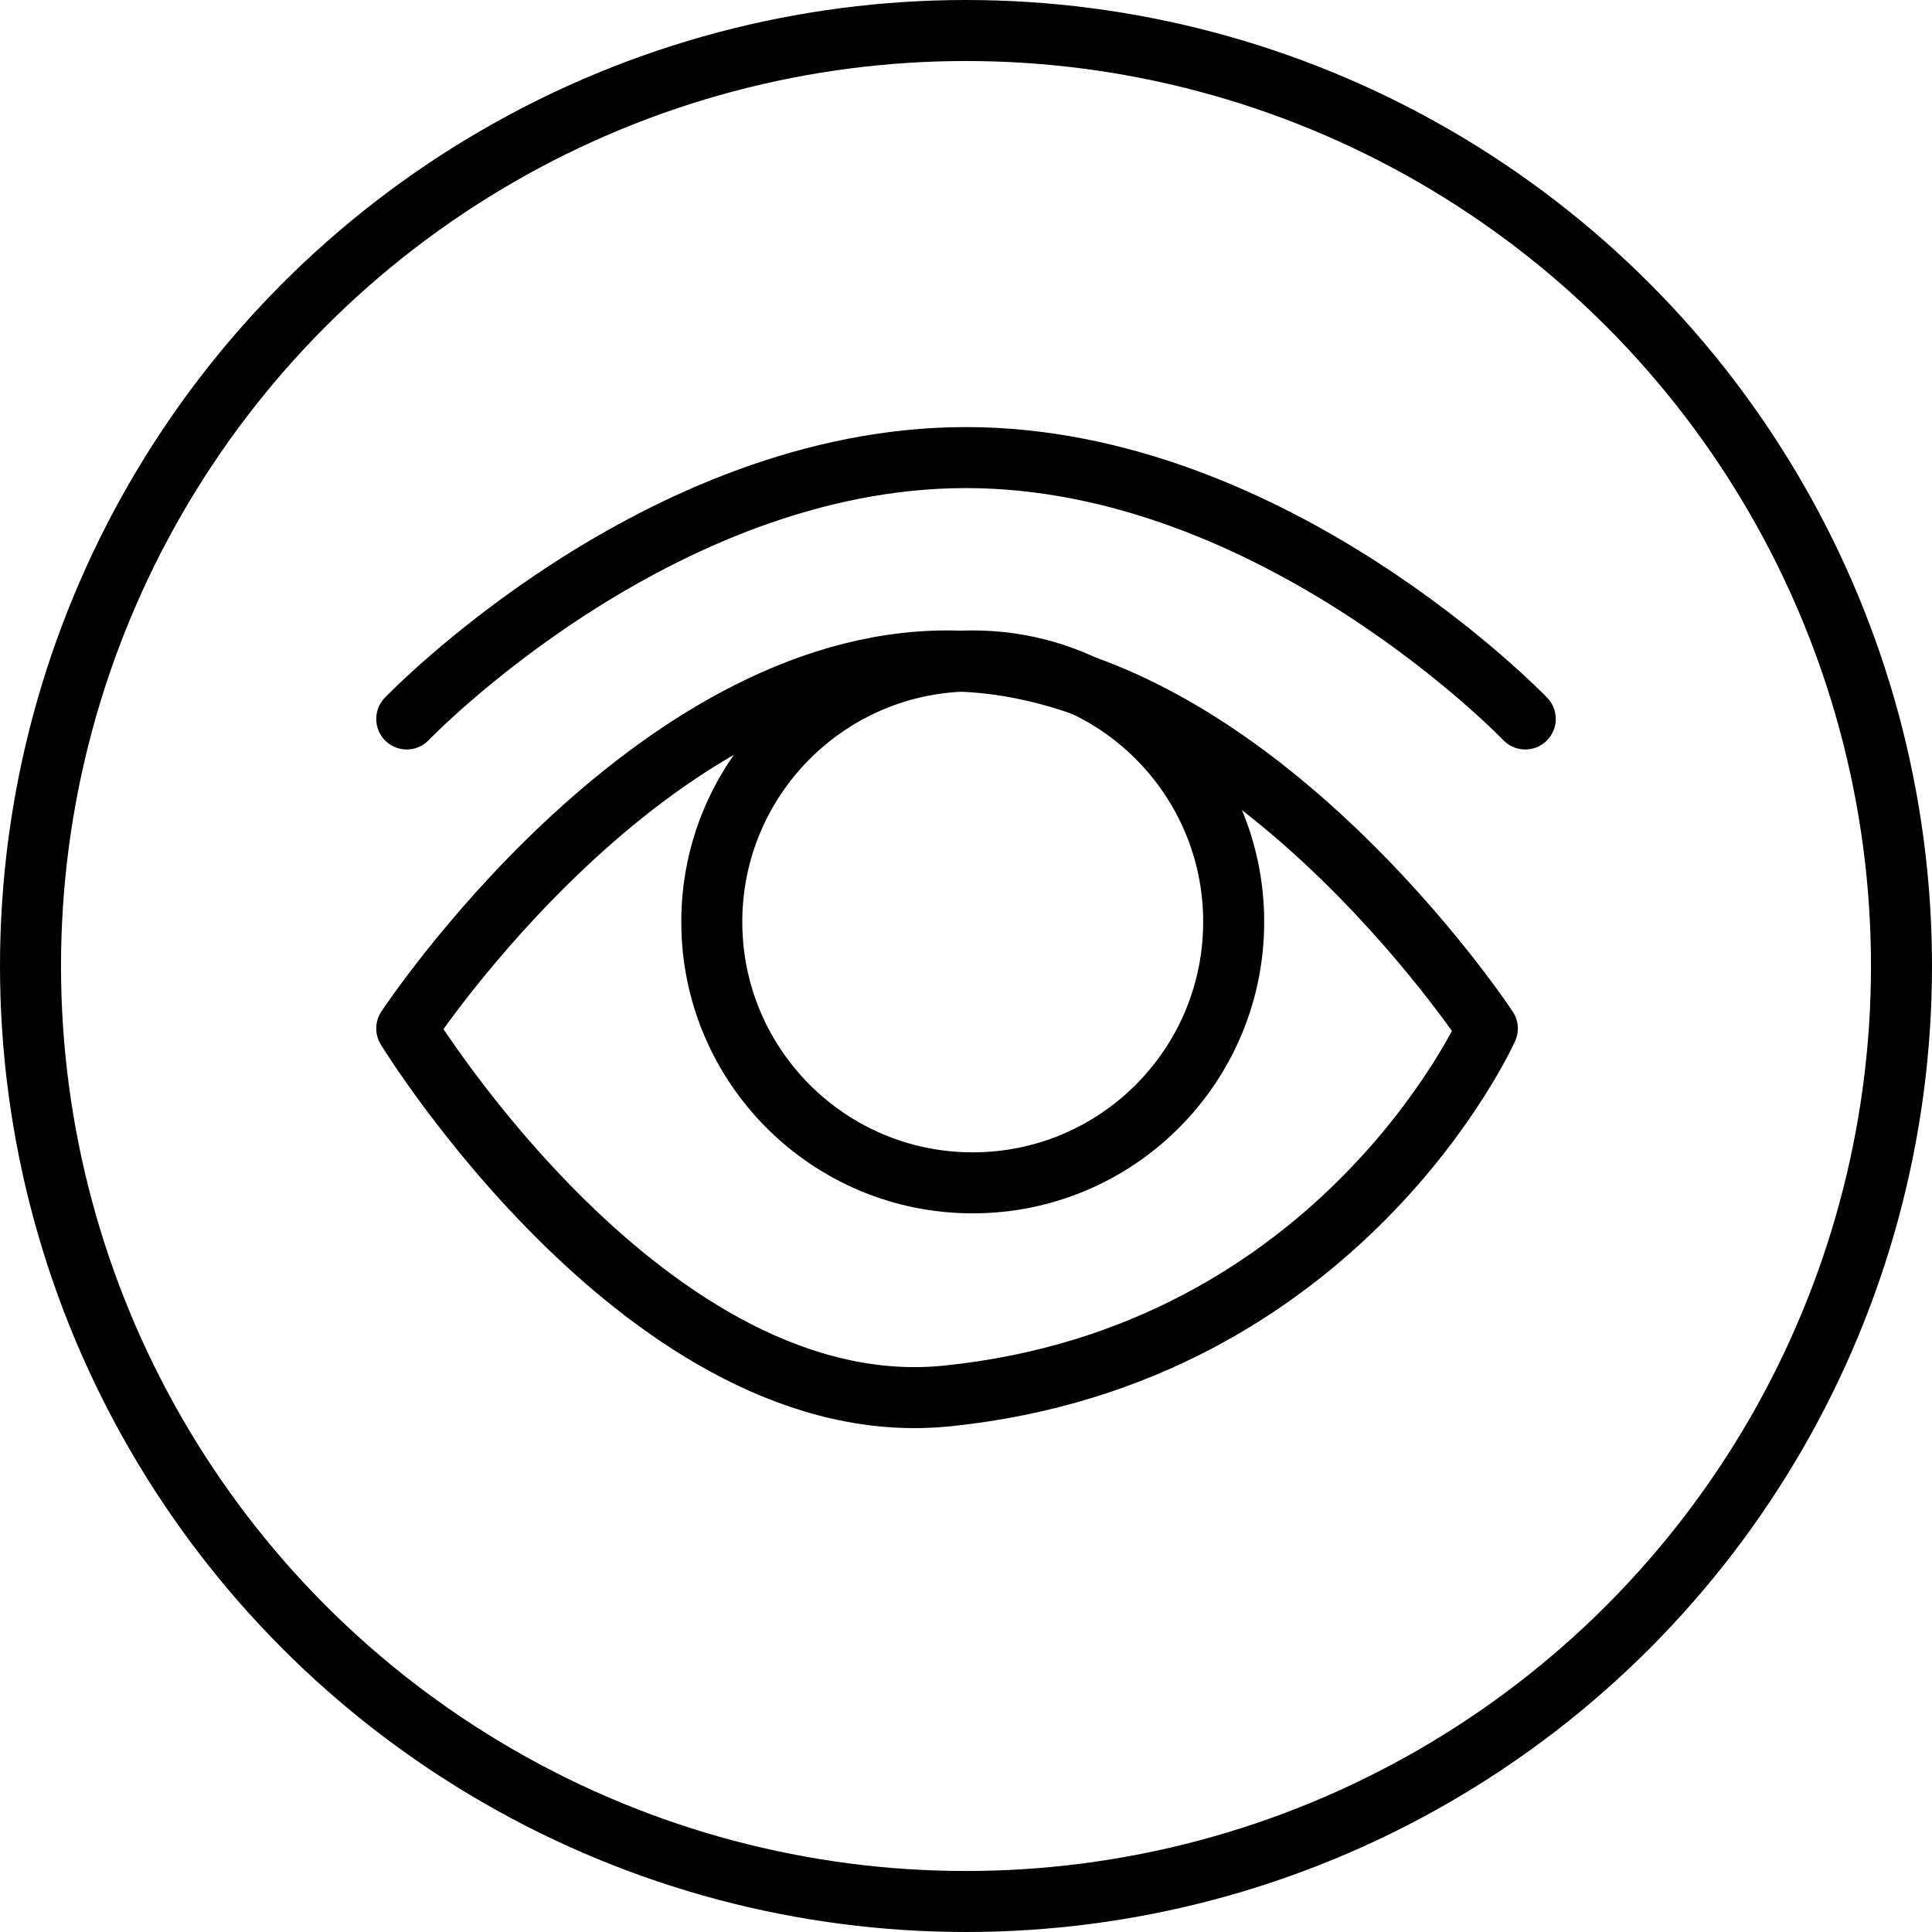
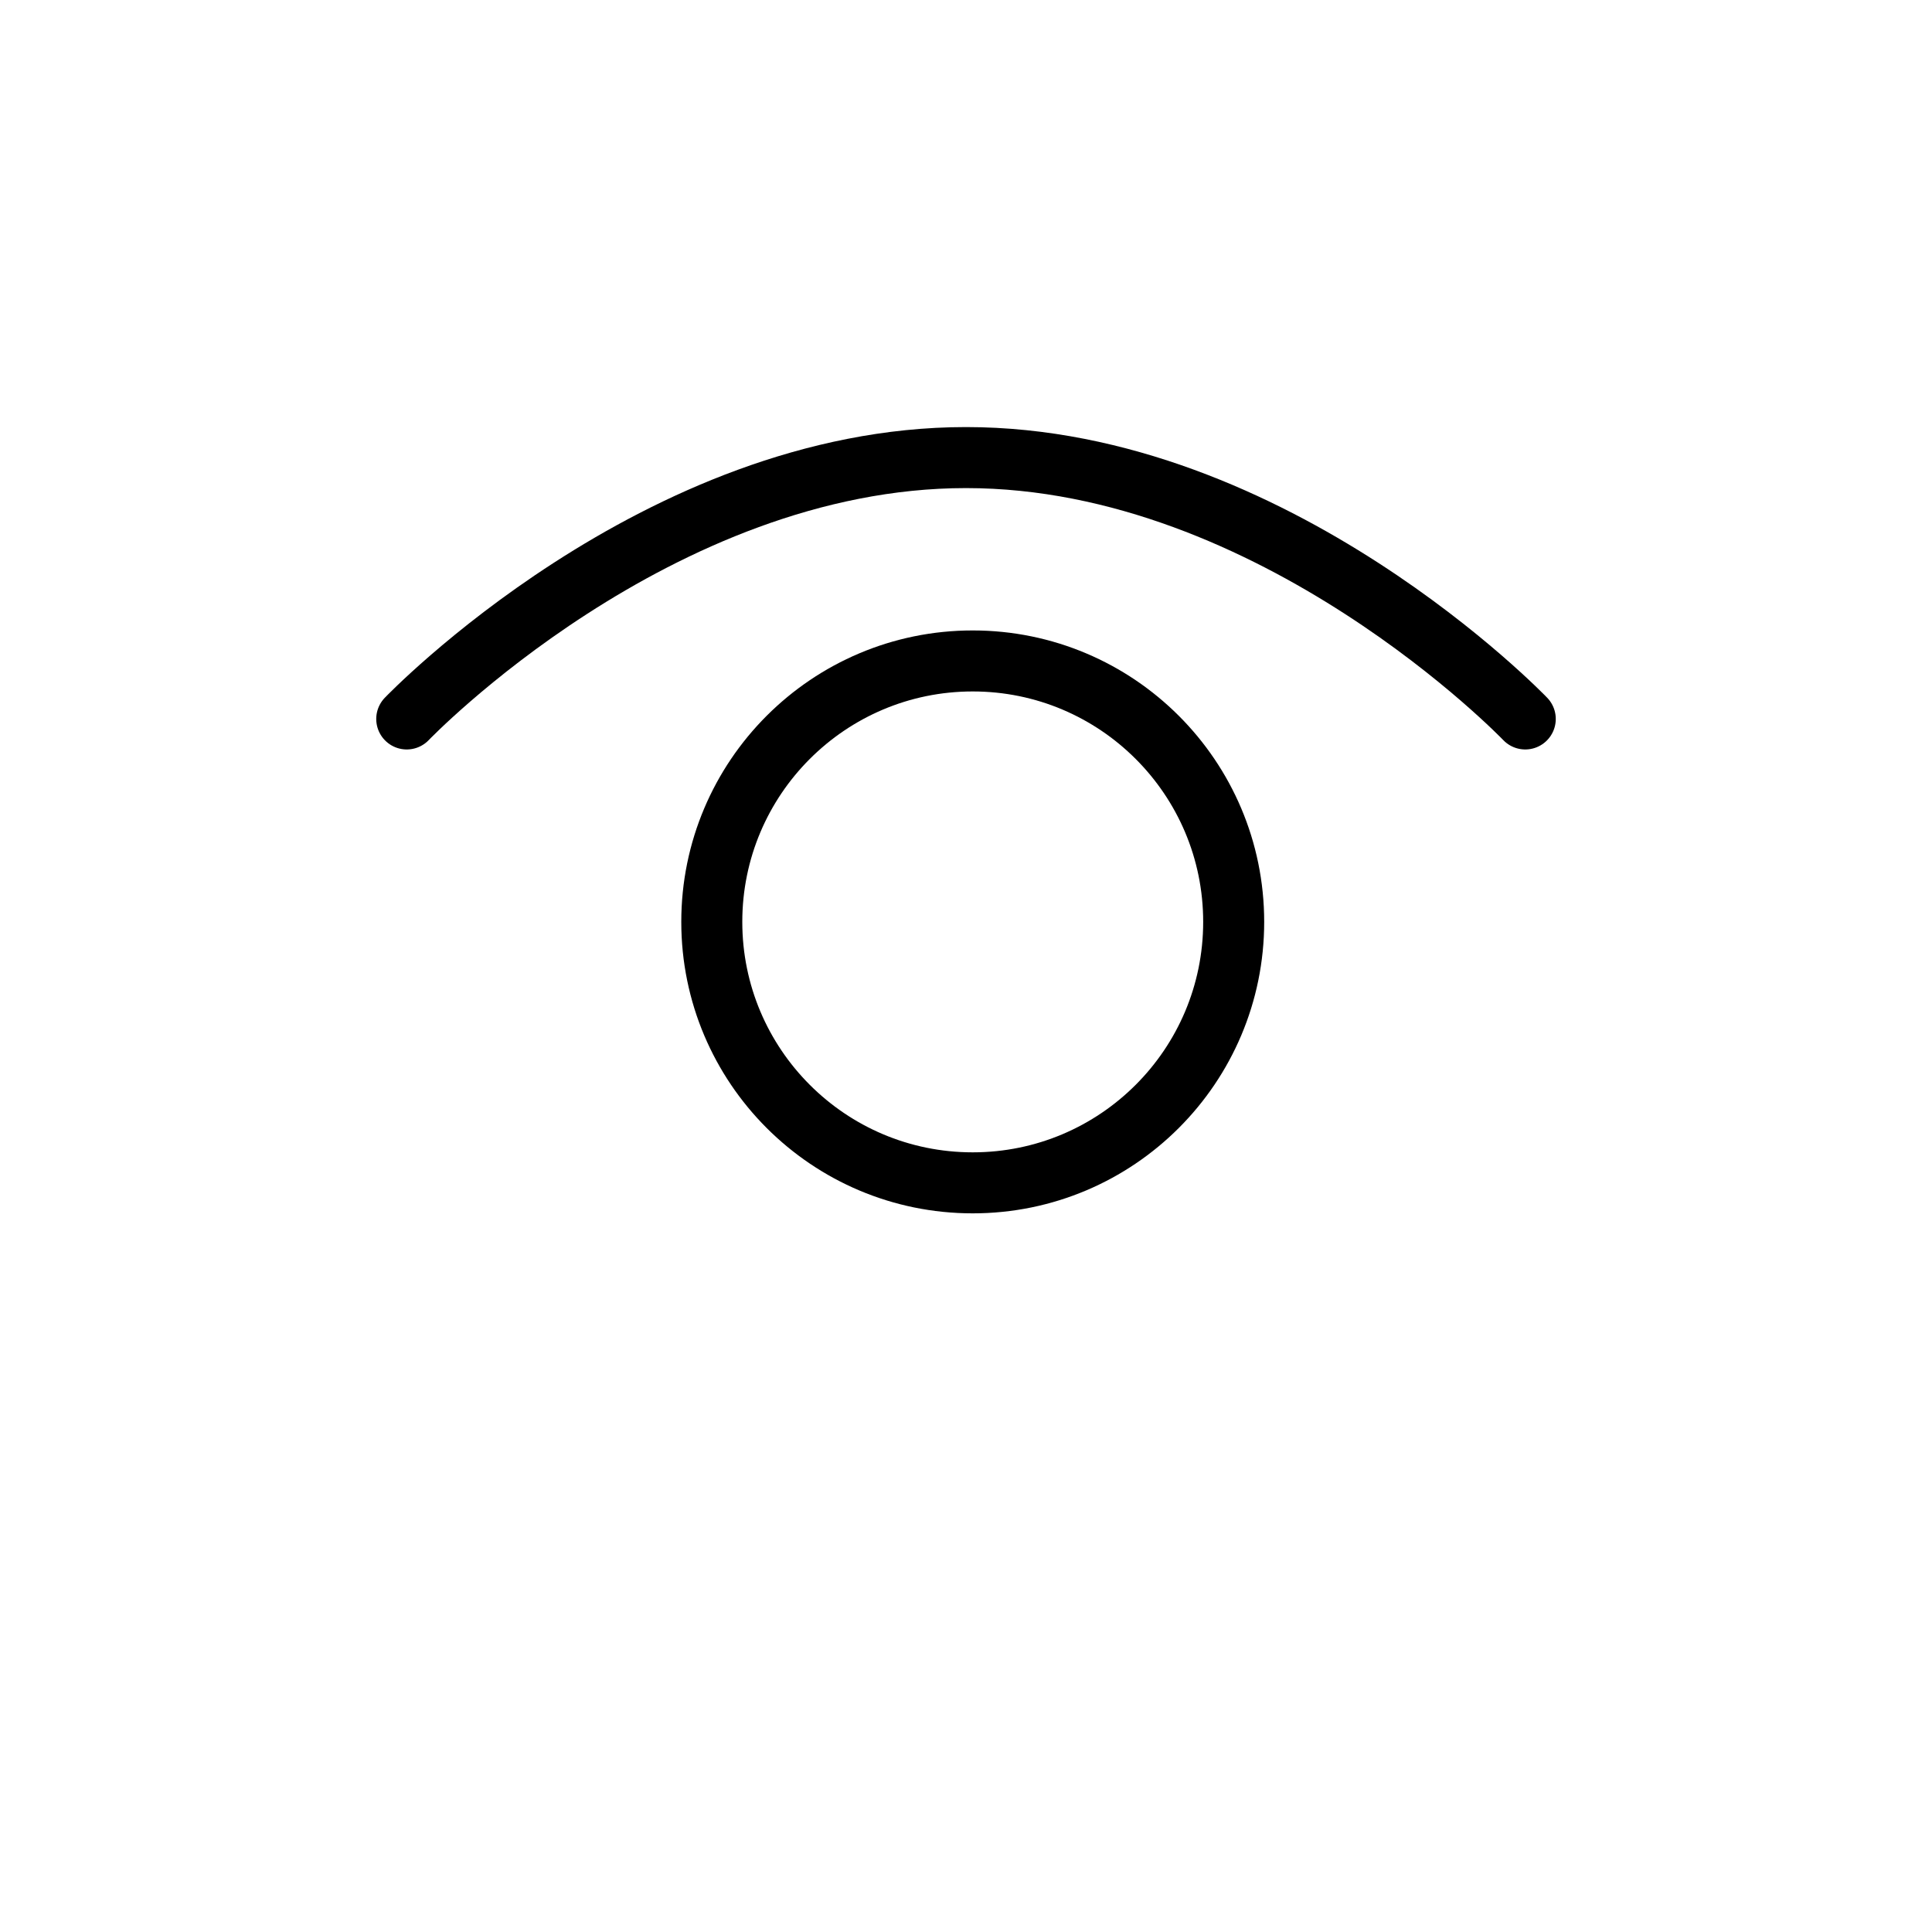
<svg xmlns="http://www.w3.org/2000/svg" width="38" height="38" viewBox="0 0 38 38" fill="none">
-   <circle cx="19" cy="19" r="18.4" stroke="black" stroke-width="1.2" />
  <path d="M19.132 23.265C21.967 23.265 24.265 20.967 24.265 18.132C24.265 15.298 21.967 13 19.132 13C16.298 13 14 15.298 14 18.132C14 20.967 16.298 23.265 19.132 23.265Z" stroke="black" stroke-width="1.2" stroke-miterlimit="10" stroke-linecap="round" stroke-linejoin="round" />
-   <path d="M29.254 20.229C29.254 20.229 26.375 26.665 18.627 27.457C12.786 28.054 8 20.229 8 20.229C8 20.229 12.758 13 18.627 13C24.497 13 29.254 20.229 29.254 20.229Z" stroke="black" stroke-width="1.2" stroke-miterlimit="10" stroke-linecap="round" stroke-linejoin="round" />
  <path d="M8 14.141C8 14.141 12.926 9 19 9C25.074 9 30 14.141 30 14.141" stroke="black" stroke-width="1.2" stroke-miterlimit="10" stroke-linecap="round" stroke-linejoin="round" />
</svg>